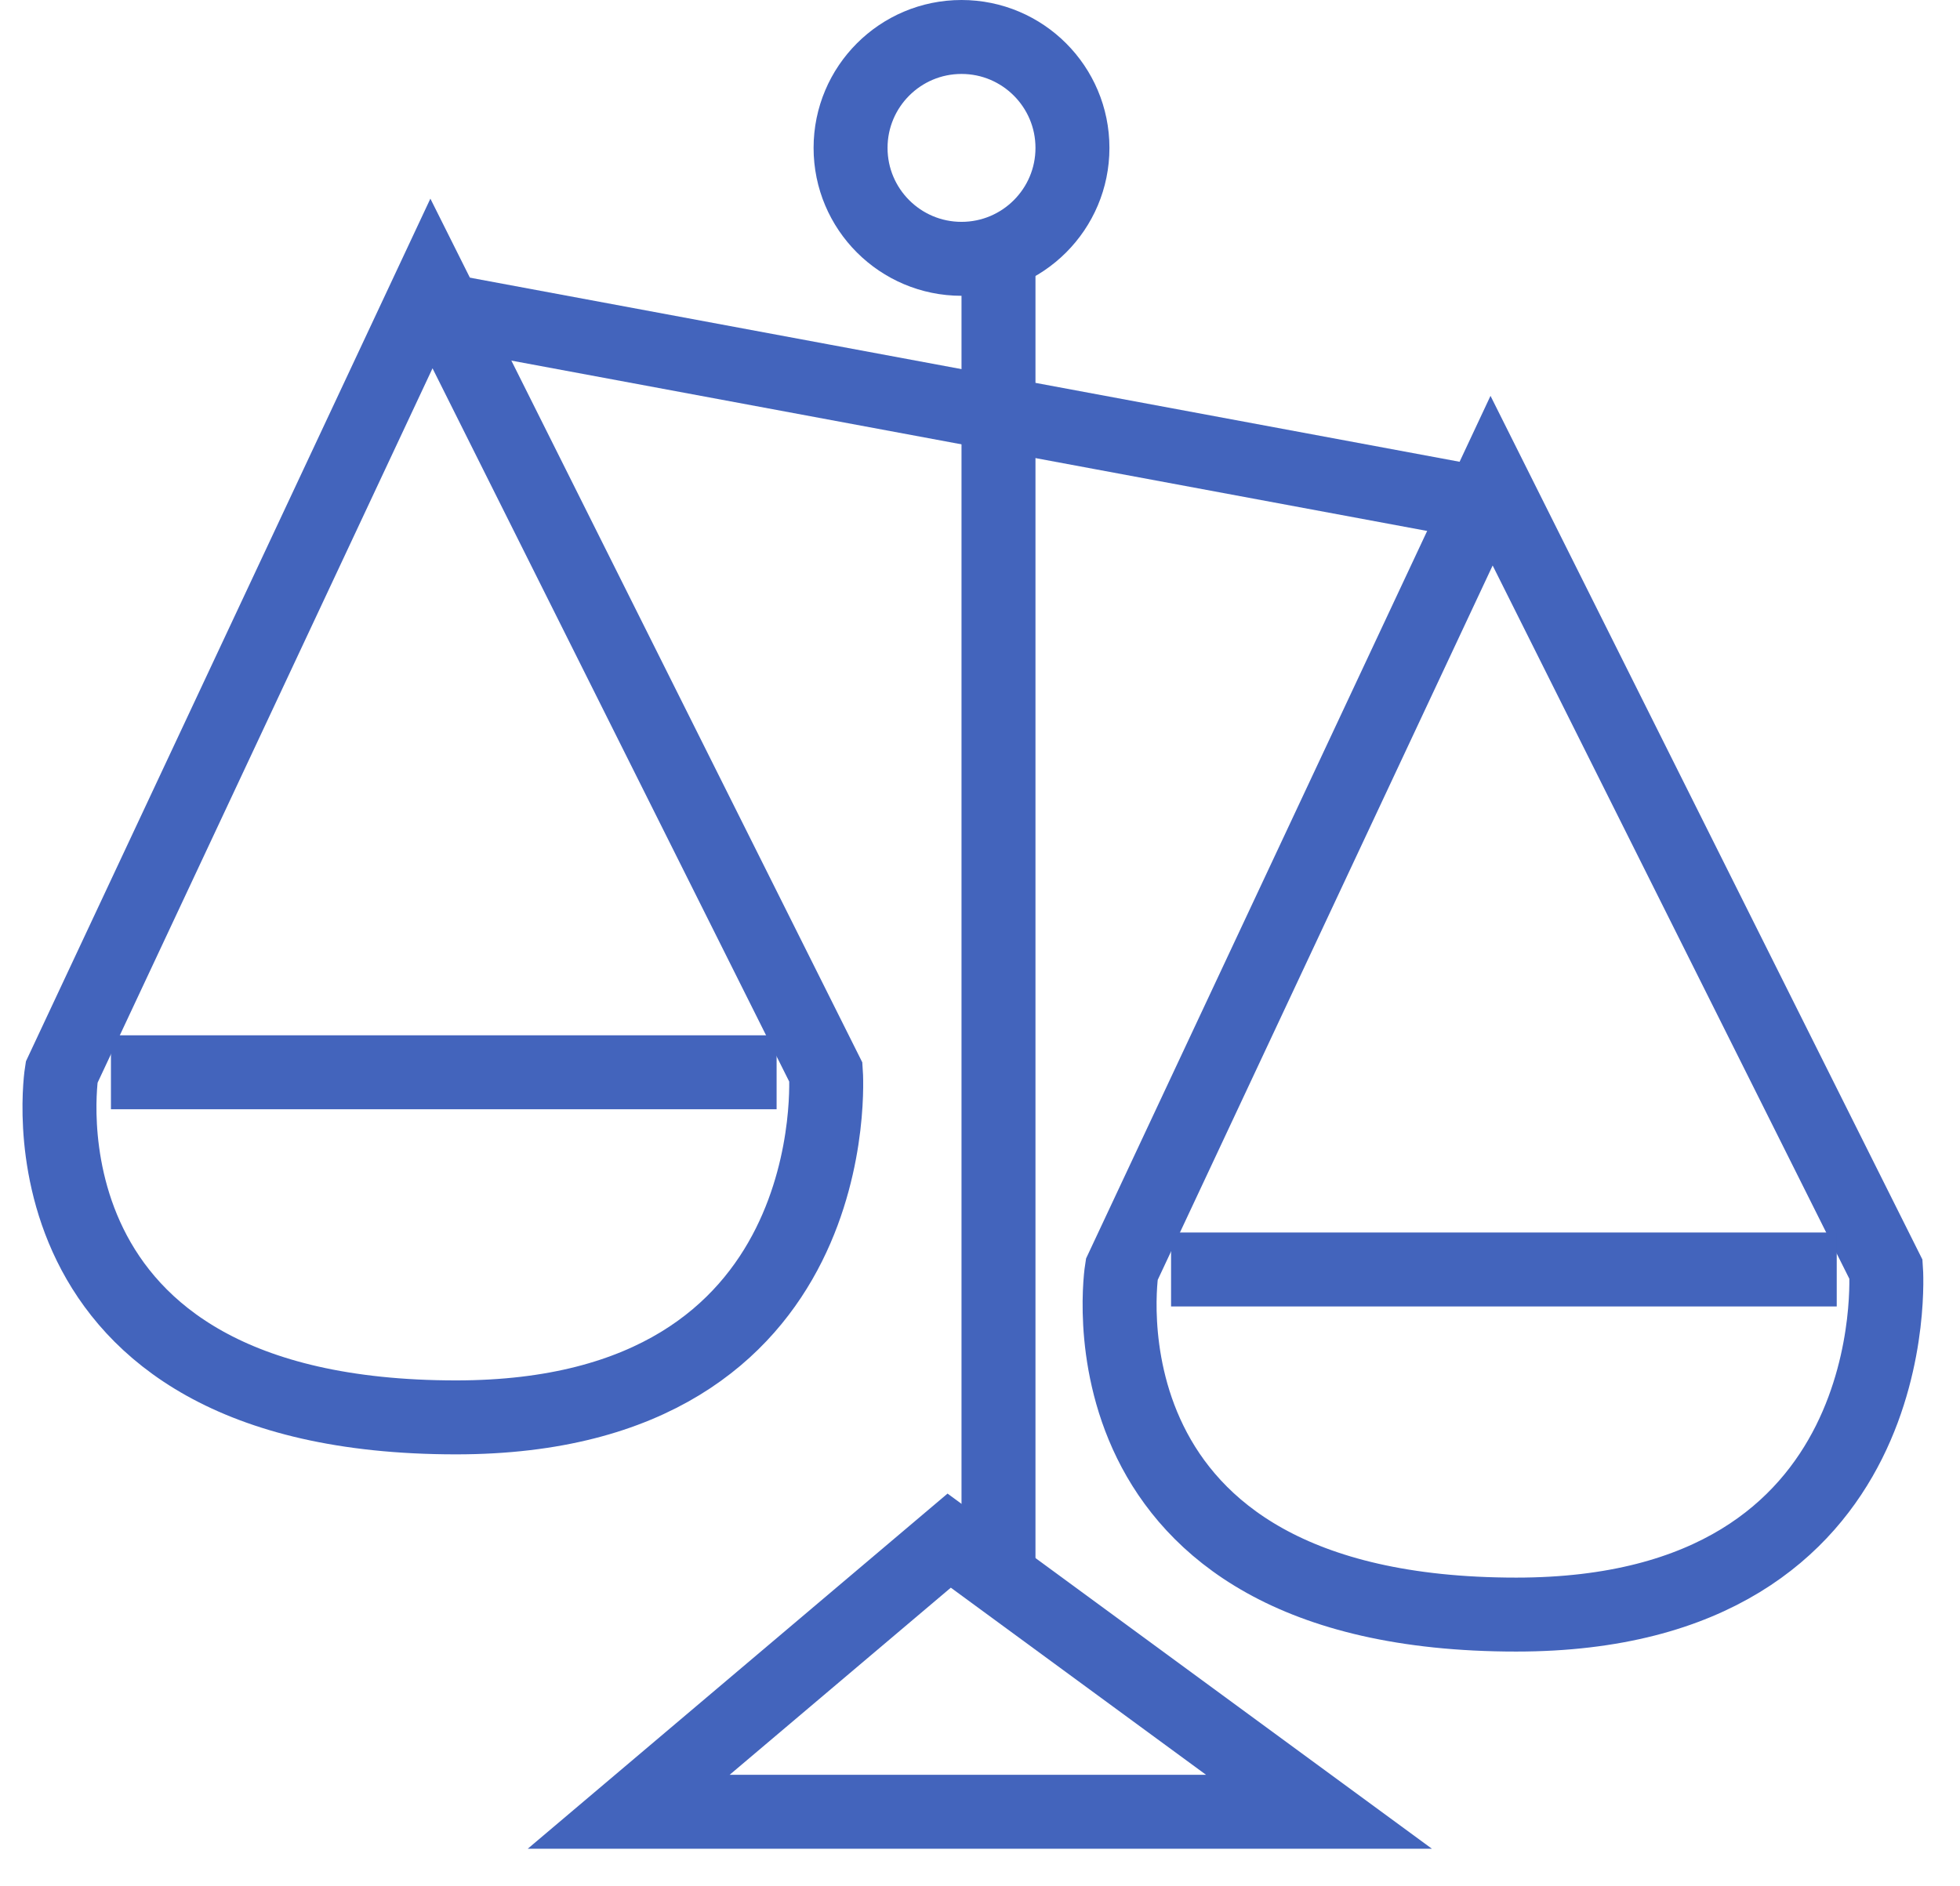
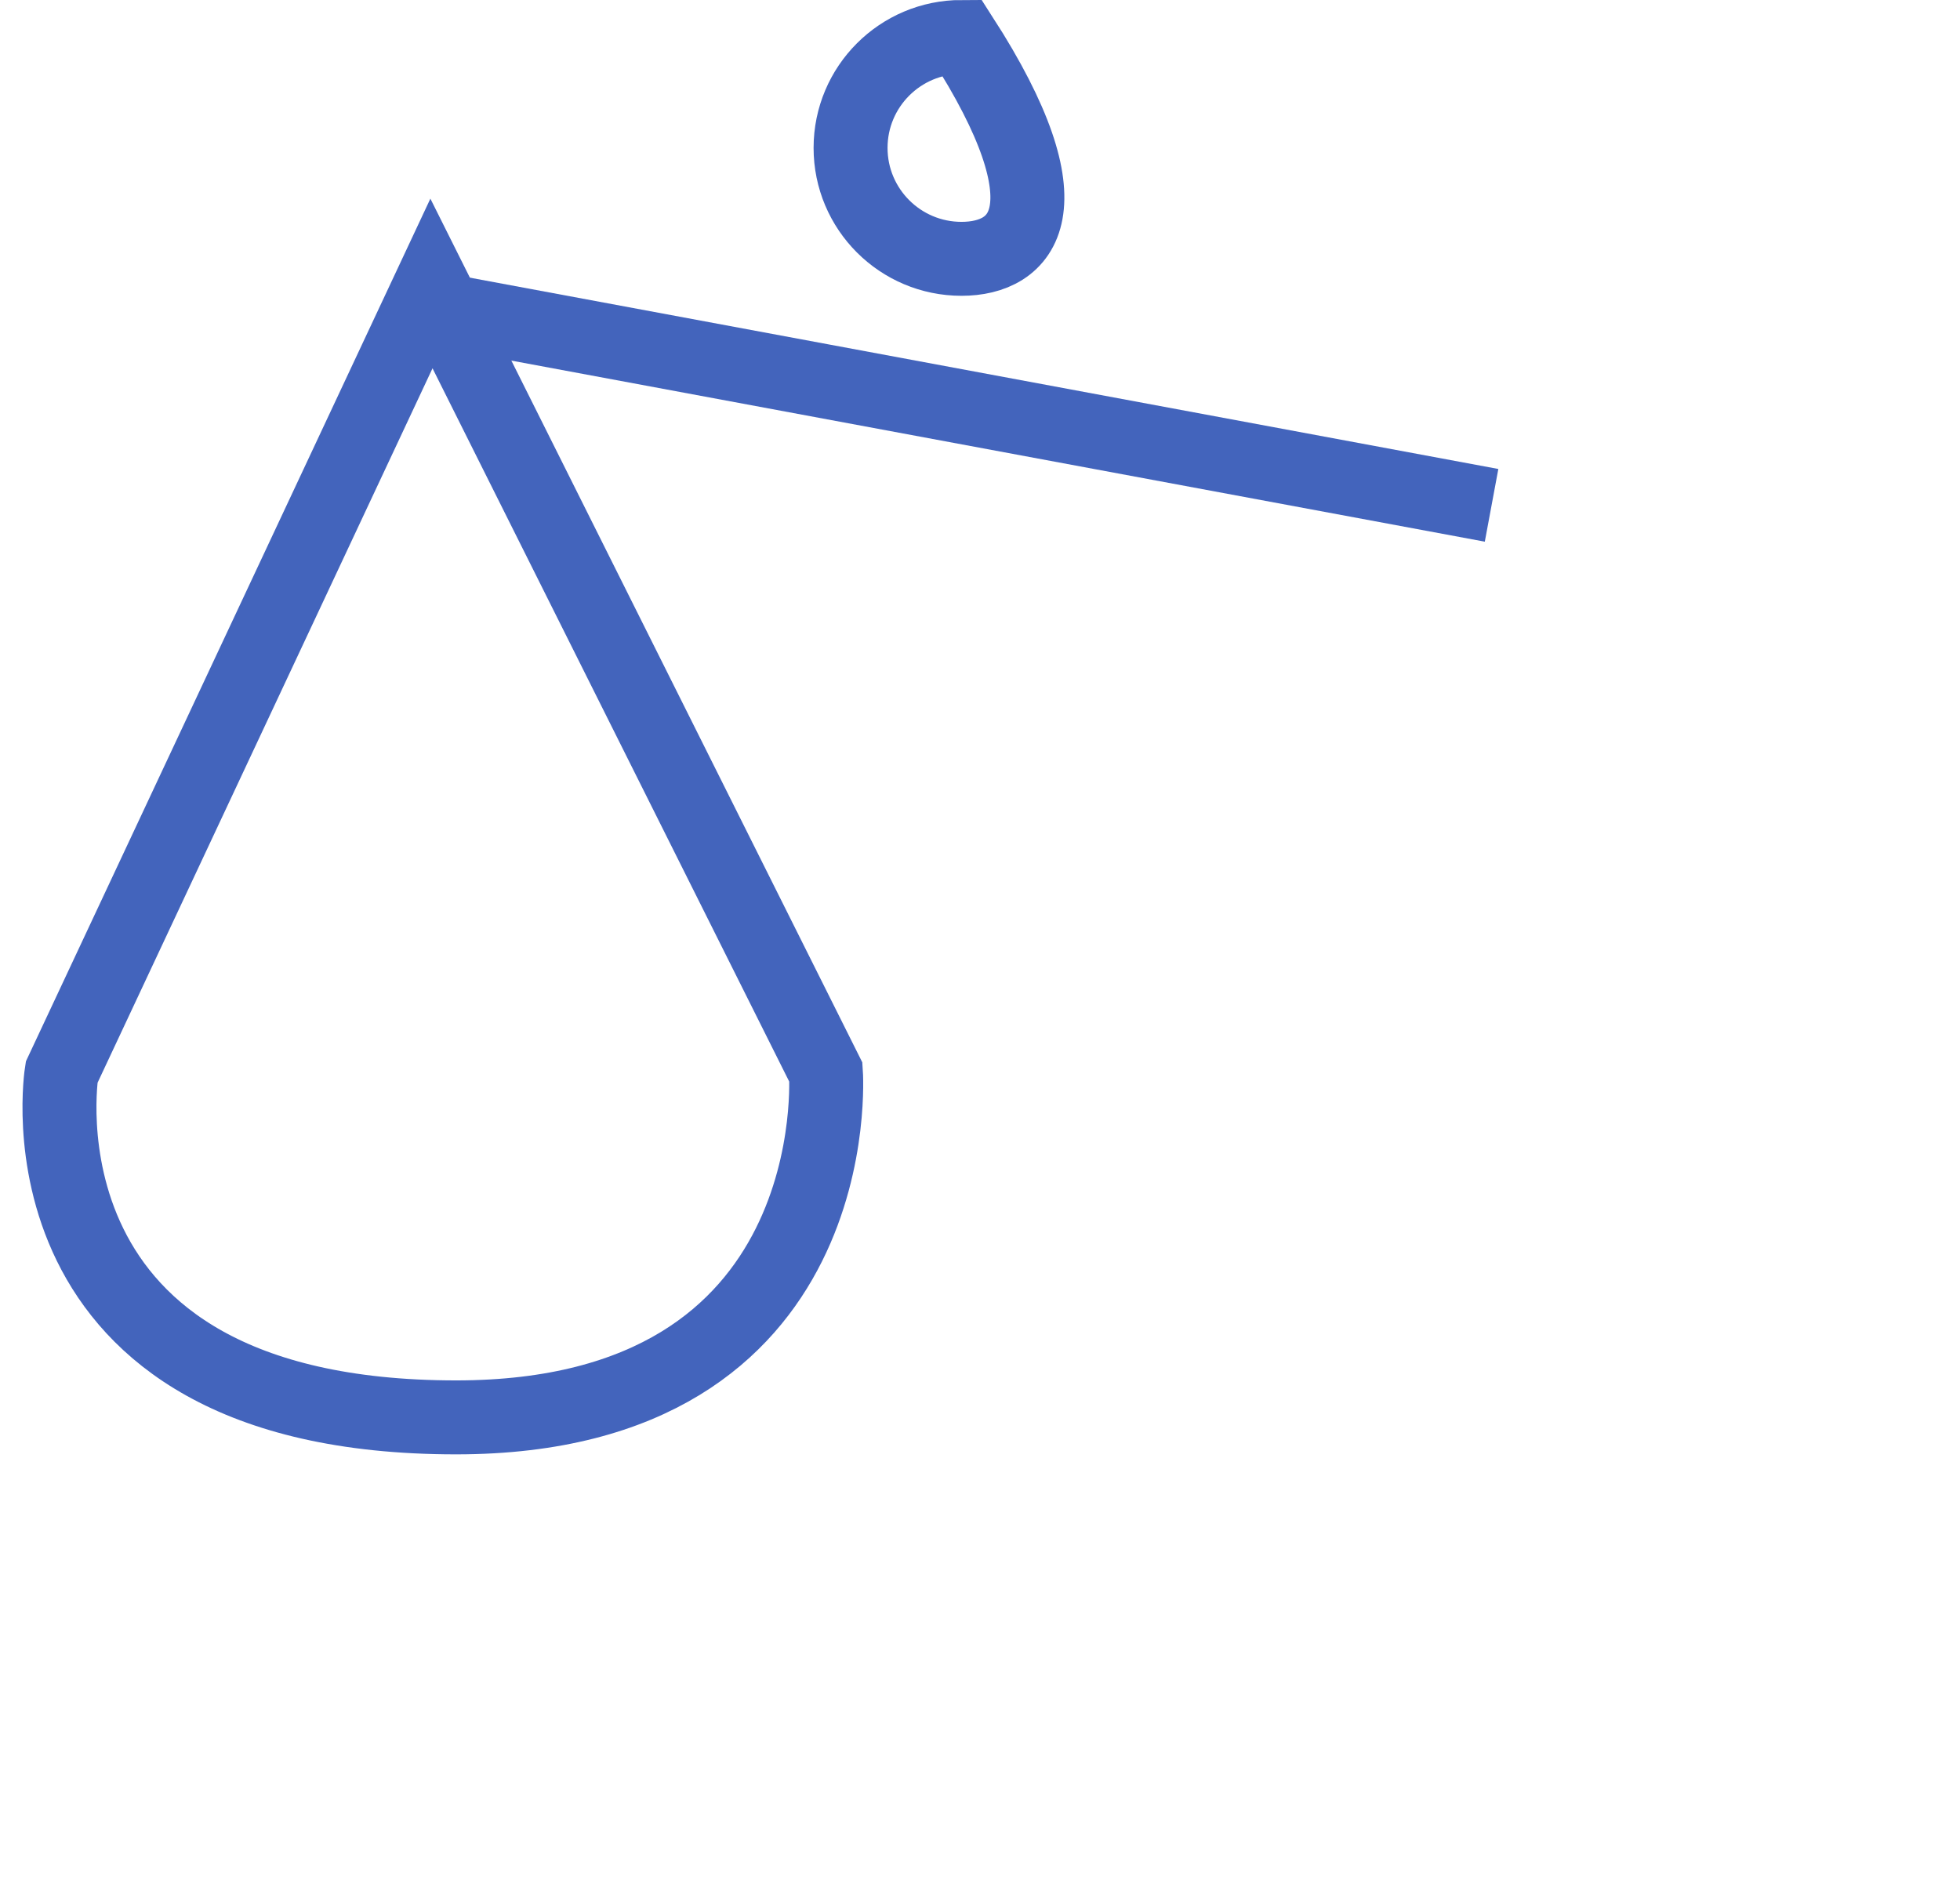
<svg xmlns="http://www.w3.org/2000/svg" width="79.5px" height="76.5px">
  <path fill-rule="evenodd" stroke="rgb(67, 100, 188)" stroke-width="3px" stroke-linecap="butt" stroke-linejoin="miter" fill="none" d="M17.500,11.500 L2.500,43.500 C2.500,43.500 0.250,57.500 18.500,57.500 C34.500,57.500 33.500,43.500 33.500,43.500 L17.500,11.500 Z" />
-   <path fill-rule="evenodd" stroke="rgb(67, 100, 188)" stroke-width="3px" stroke-linecap="butt" stroke-linejoin="miter" fill="none" d="M4.500,43.500 L31.500,43.500 " />
-   <path fill-rule="evenodd" stroke="rgb(67, 100, 188)" stroke-width="3px" stroke-linecap="butt" stroke-linejoin="miter" fill="none" d="M60.500,19.500 L45.500,51.500 C45.500,51.500 43.250,65.500 61.500,65.500 C77.500,65.500 76.500,51.500 76.500,51.500 L60.500,19.500 Z" />
-   <path fill-rule="evenodd" stroke="rgb(67, 100, 188)" stroke-width="3px" stroke-linecap="butt" stroke-linejoin="miter" fill="none" d="M47.500,51.500 L74.500,51.500 " />
  <path fill-rule="evenodd" stroke="rgb(67, 100, 188)" stroke-width="3px" stroke-linecap="butt" stroke-linejoin="miter" fill="none" d="M17.500,12.500 L60.500,20.500 " />
-   <path fill-rule="evenodd" stroke="rgb(67, 100, 188)" stroke-width="3px" stroke-linecap="butt" stroke-linejoin="miter" fill="none" d="M40.500,9.500 L40.500,63.500 " />
-   <path fill-rule="evenodd" stroke="rgb(67, 100, 188)" stroke-width="3px" stroke-linecap="butt" stroke-linejoin="miter" fill="none" d="M38.500,62.500 L25.500,73.500 L53.500,73.500 L38.500,62.500 Z" />
-   <path fill-rule="evenodd" stroke="rgb(67, 100, 188)" stroke-width="3px" stroke-linecap="butt" stroke-linejoin="miter" fill="none" d="M39.000,1.500 C41.485,1.500 43.500,3.515 43.500,6.000 C43.500,8.485 41.485,10.500 39.000,10.500 C36.515,10.500 34.500,8.485 34.500,6.000 C34.500,3.515 36.515,1.500 39.000,1.500 Z" />
+   <path fill-rule="evenodd" stroke="rgb(67, 100, 188)" stroke-width="3px" stroke-linecap="butt" stroke-linejoin="miter" fill="none" d="M39.000,1.500 C43.500,8.485 41.485,10.500 39.000,10.500 C36.515,10.500 34.500,8.485 34.500,6.000 C34.500,3.515 36.515,1.500 39.000,1.500 Z" />
</svg>